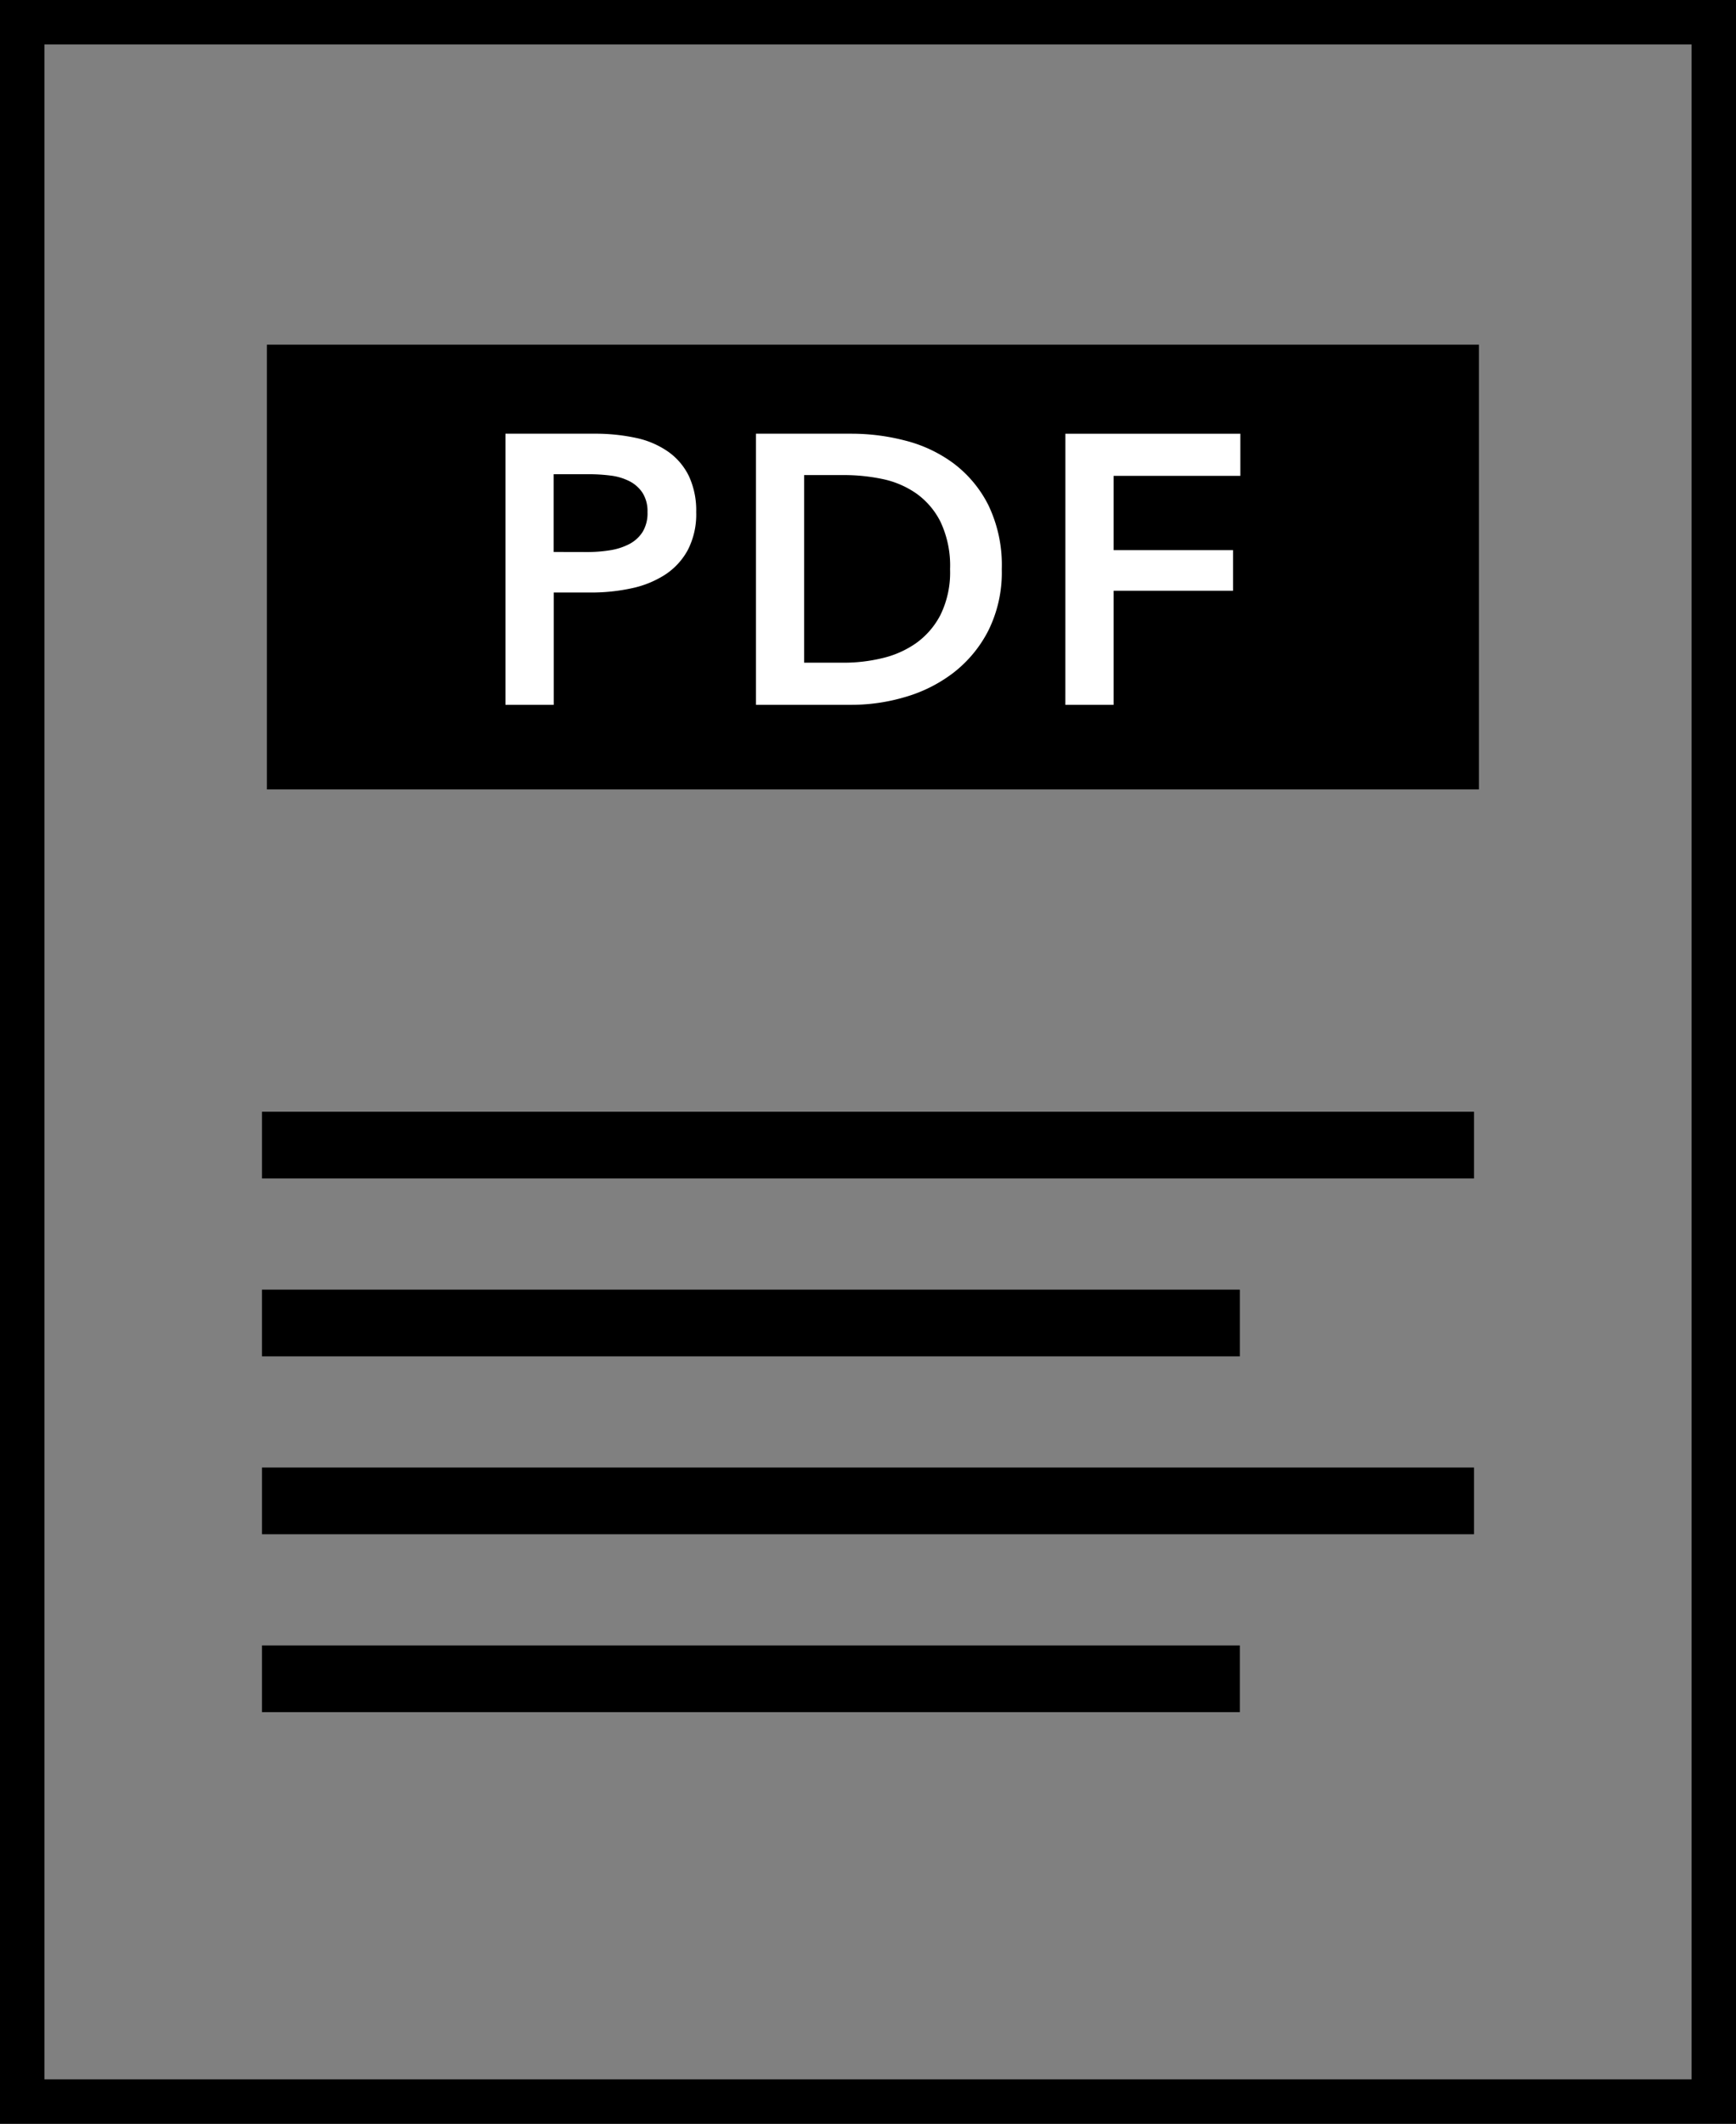
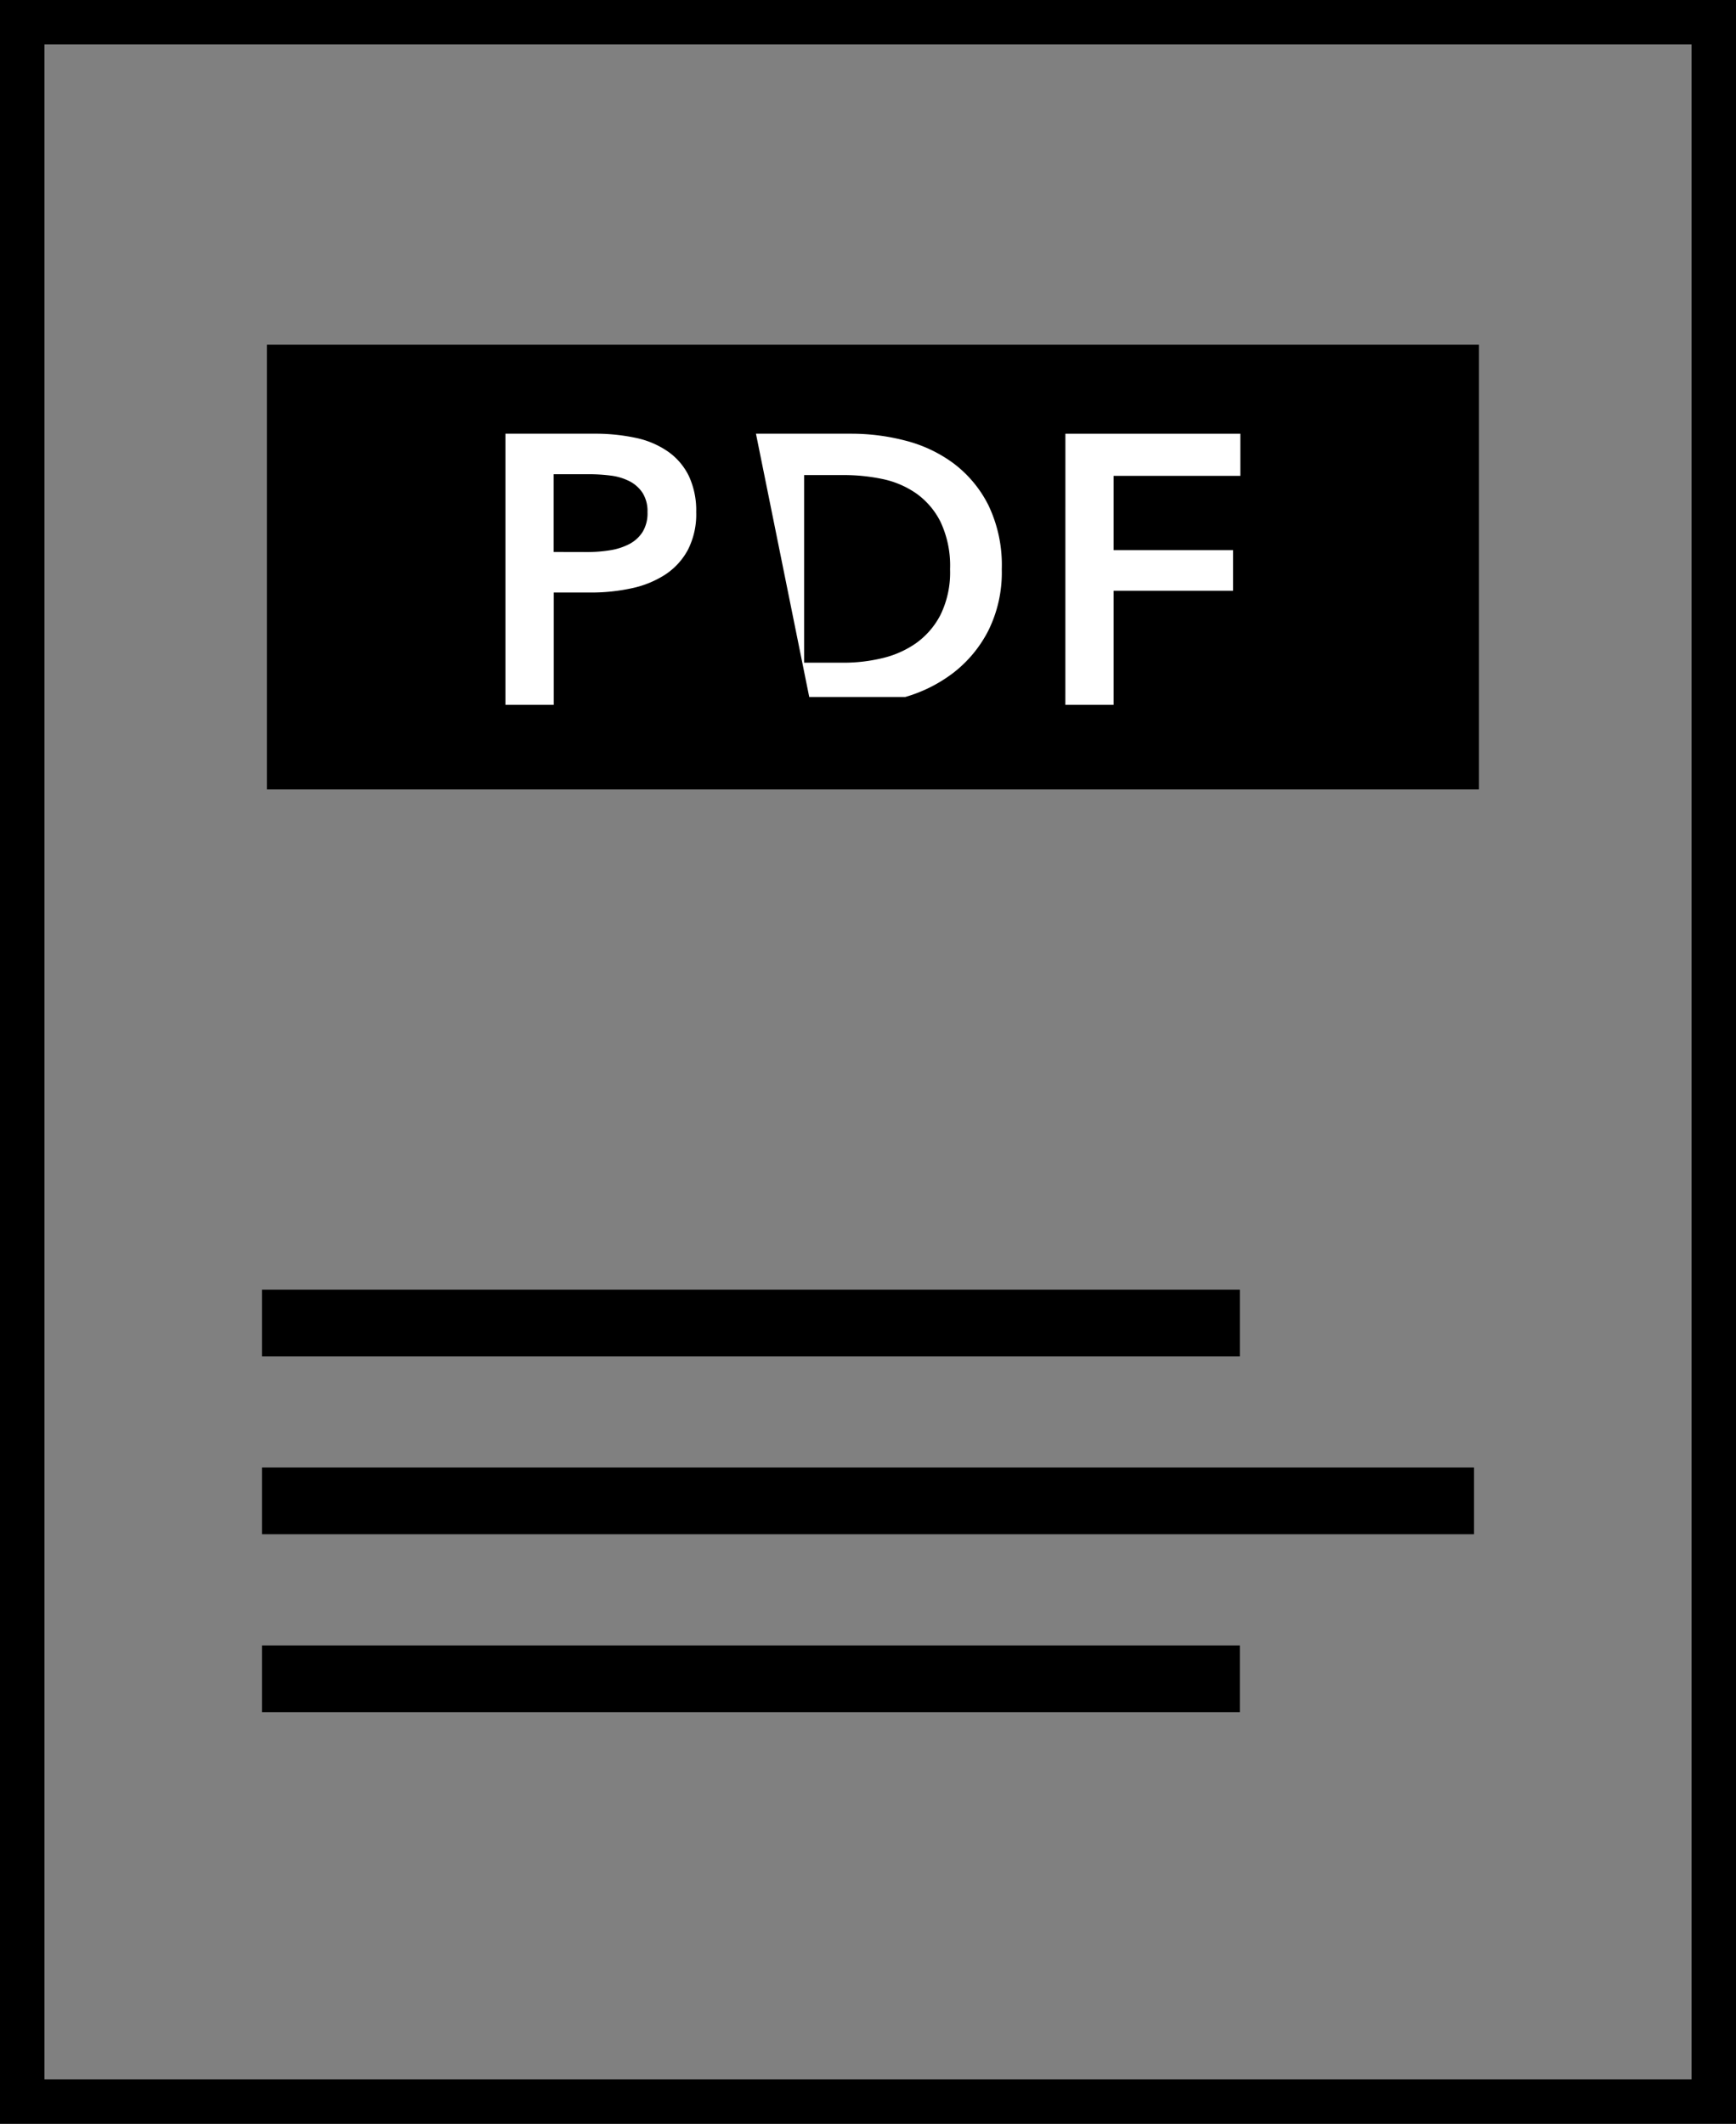
<svg xmlns="http://www.w3.org/2000/svg" width="156.12" height="191.011" viewBox="0 0 156.12 191.011">
  <rect x="0" y="0" width="156.12" height="191.011" fill="#808080" stroke="none" />
  <g transform="translate(-1062.113 -367.001)">
    <g>
      <rect id="Rectangle_1433" data-name="Rectangle 1433" width="109" height="40" transform="translate(1086.113 398)" fill="#000000" />
      <path id="Path_10007" data-name="Path 10007" d="M-1417.864-14043.863v187.011h152.12v-187.011h-152.12Z" transform="translate(2481.977 14412.864)" fill="none" stroke="#000000" stroke-width="4" />
-       <line id="Line_101" data-name="Line 101" x2="109" transform="translate(1085.673 469.988)" fill="none" stroke="#000000" stroke-width="6" />
      <line id="Line_101-2" data-name="Line 101" x2="109" transform="translate(1085.673 501.988)" fill="none" stroke="#000000" stroke-width="6" />
      <line id="Line_102" data-name="Line 102" x2="87.941" transform="translate(1085.672 485.988)" fill="none" stroke="#000000" stroke-width="6" />
      <line id="Line_102-2" data-name="Line 102" x2="87.941" transform="translate(1085.672 517.988)" fill="none" stroke="#000000" stroke-width="6" />
-       <path id="Path_10013" data-name="Path 10013" d="M-45.1-33.984h7.955a17.346,17.346,0,0,1,3.788.379,7.892,7.892,0,0,1,2.893,1.24,5.771,5.771,0,0,1,1.865,2.2,7.333,7.333,0,0,1,.654,3.237,7,7,0,0,1-.758,3.409A6.148,6.148,0,0,1-30.75-21.3a8.986,8.986,0,0,1-3.013,1.22,16.958,16.958,0,0,1-3.651.379h-3.341V-9.6H-45.1Zm7.37,10.642A12.8,12.8,0,0,0-35.7-23.5a5.616,5.616,0,0,0,1.722-.551,3.147,3.147,0,0,0,1.205-1.085,3.235,3.235,0,0,0,.448-1.794,3.079,3.079,0,0,0-.448-1.739,3.094,3.094,0,0,0-1.188-1.05,5.088,5.088,0,0,0-1.688-.5,15.4,15.4,0,0,0-1.946-.121h-3.168v6.991Zm15.159-10.642h8.641a19.161,19.161,0,0,1,4.787.62A12.4,12.4,0,0,1-4.8-31.315,10.726,10.726,0,0,1-1.67-27.561,12.44,12.44,0,0,1-.464-21.793a11.759,11.759,0,0,1-1.205,5.51A11.281,11.281,0,0,1-4.8-12.494a13.1,13.1,0,0,1-4.339,2.187A16.966,16.966,0,0,1-13.93-9.6h-8.641Zm7.953,20.595a14.727,14.727,0,0,0,3.372-.4A8.8,8.8,0,0,0-8.2-15.126a7.145,7.145,0,0,0,2.224-2.566,8.674,8.674,0,0,0,.861-4.1,9.23,9.23,0,0,0-.861-4.27A6.924,6.924,0,0,0-8.2-28.643a8.271,8.271,0,0,0-3.048-1.277,16.839,16.839,0,0,0-3.372-.344h-3.616V-13.39ZM5.256-33.981H20.991v3.788H9.592v6.681H20.334v3.651H9.592V-9.6H5.253Z" transform="translate(1152.668 439.992)" fill="#fff" />
+       <path id="Path_10013" data-name="Path 10013" d="M-45.1-33.984h7.955a17.346,17.346,0,0,1,3.788.379,7.892,7.892,0,0,1,2.893,1.24,5.771,5.771,0,0,1,1.865,2.2,7.333,7.333,0,0,1,.654,3.237,7,7,0,0,1-.758,3.409A6.148,6.148,0,0,1-30.75-21.3a8.986,8.986,0,0,1-3.013,1.22,16.958,16.958,0,0,1-3.651.379h-3.341V-9.6H-45.1Zm7.37,10.642A12.8,12.8,0,0,0-35.7-23.5a5.616,5.616,0,0,0,1.722-.551,3.147,3.147,0,0,0,1.205-1.085,3.235,3.235,0,0,0,.448-1.794,3.079,3.079,0,0,0-.448-1.739,3.094,3.094,0,0,0-1.188-1.05,5.088,5.088,0,0,0-1.688-.5,15.4,15.4,0,0,0-1.946-.121h-3.168v6.991Zm15.159-10.642h8.641a19.161,19.161,0,0,1,4.787.62A12.4,12.4,0,0,1-4.8-31.315,10.726,10.726,0,0,1-1.67-27.561,12.44,12.44,0,0,1-.464-21.793a11.759,11.759,0,0,1-1.205,5.51A11.281,11.281,0,0,1-4.8-12.494a13.1,13.1,0,0,1-4.339,2.187h-8.641Zm7.953,20.595a14.727,14.727,0,0,0,3.372-.4A8.8,8.8,0,0,0-8.2-15.126a7.145,7.145,0,0,0,2.224-2.566,8.674,8.674,0,0,0,.861-4.1,9.23,9.23,0,0,0-.861-4.27A6.924,6.924,0,0,0-8.2-28.643a8.271,8.271,0,0,0-3.048-1.277,16.839,16.839,0,0,0-3.372-.344h-3.616V-13.39ZM5.256-33.981H20.991v3.788H9.592v6.681H20.334v3.651H9.592V-9.6H5.253Z" transform="translate(1152.668 439.992)" fill="#fff" />
    </g>
  </g>
</svg>